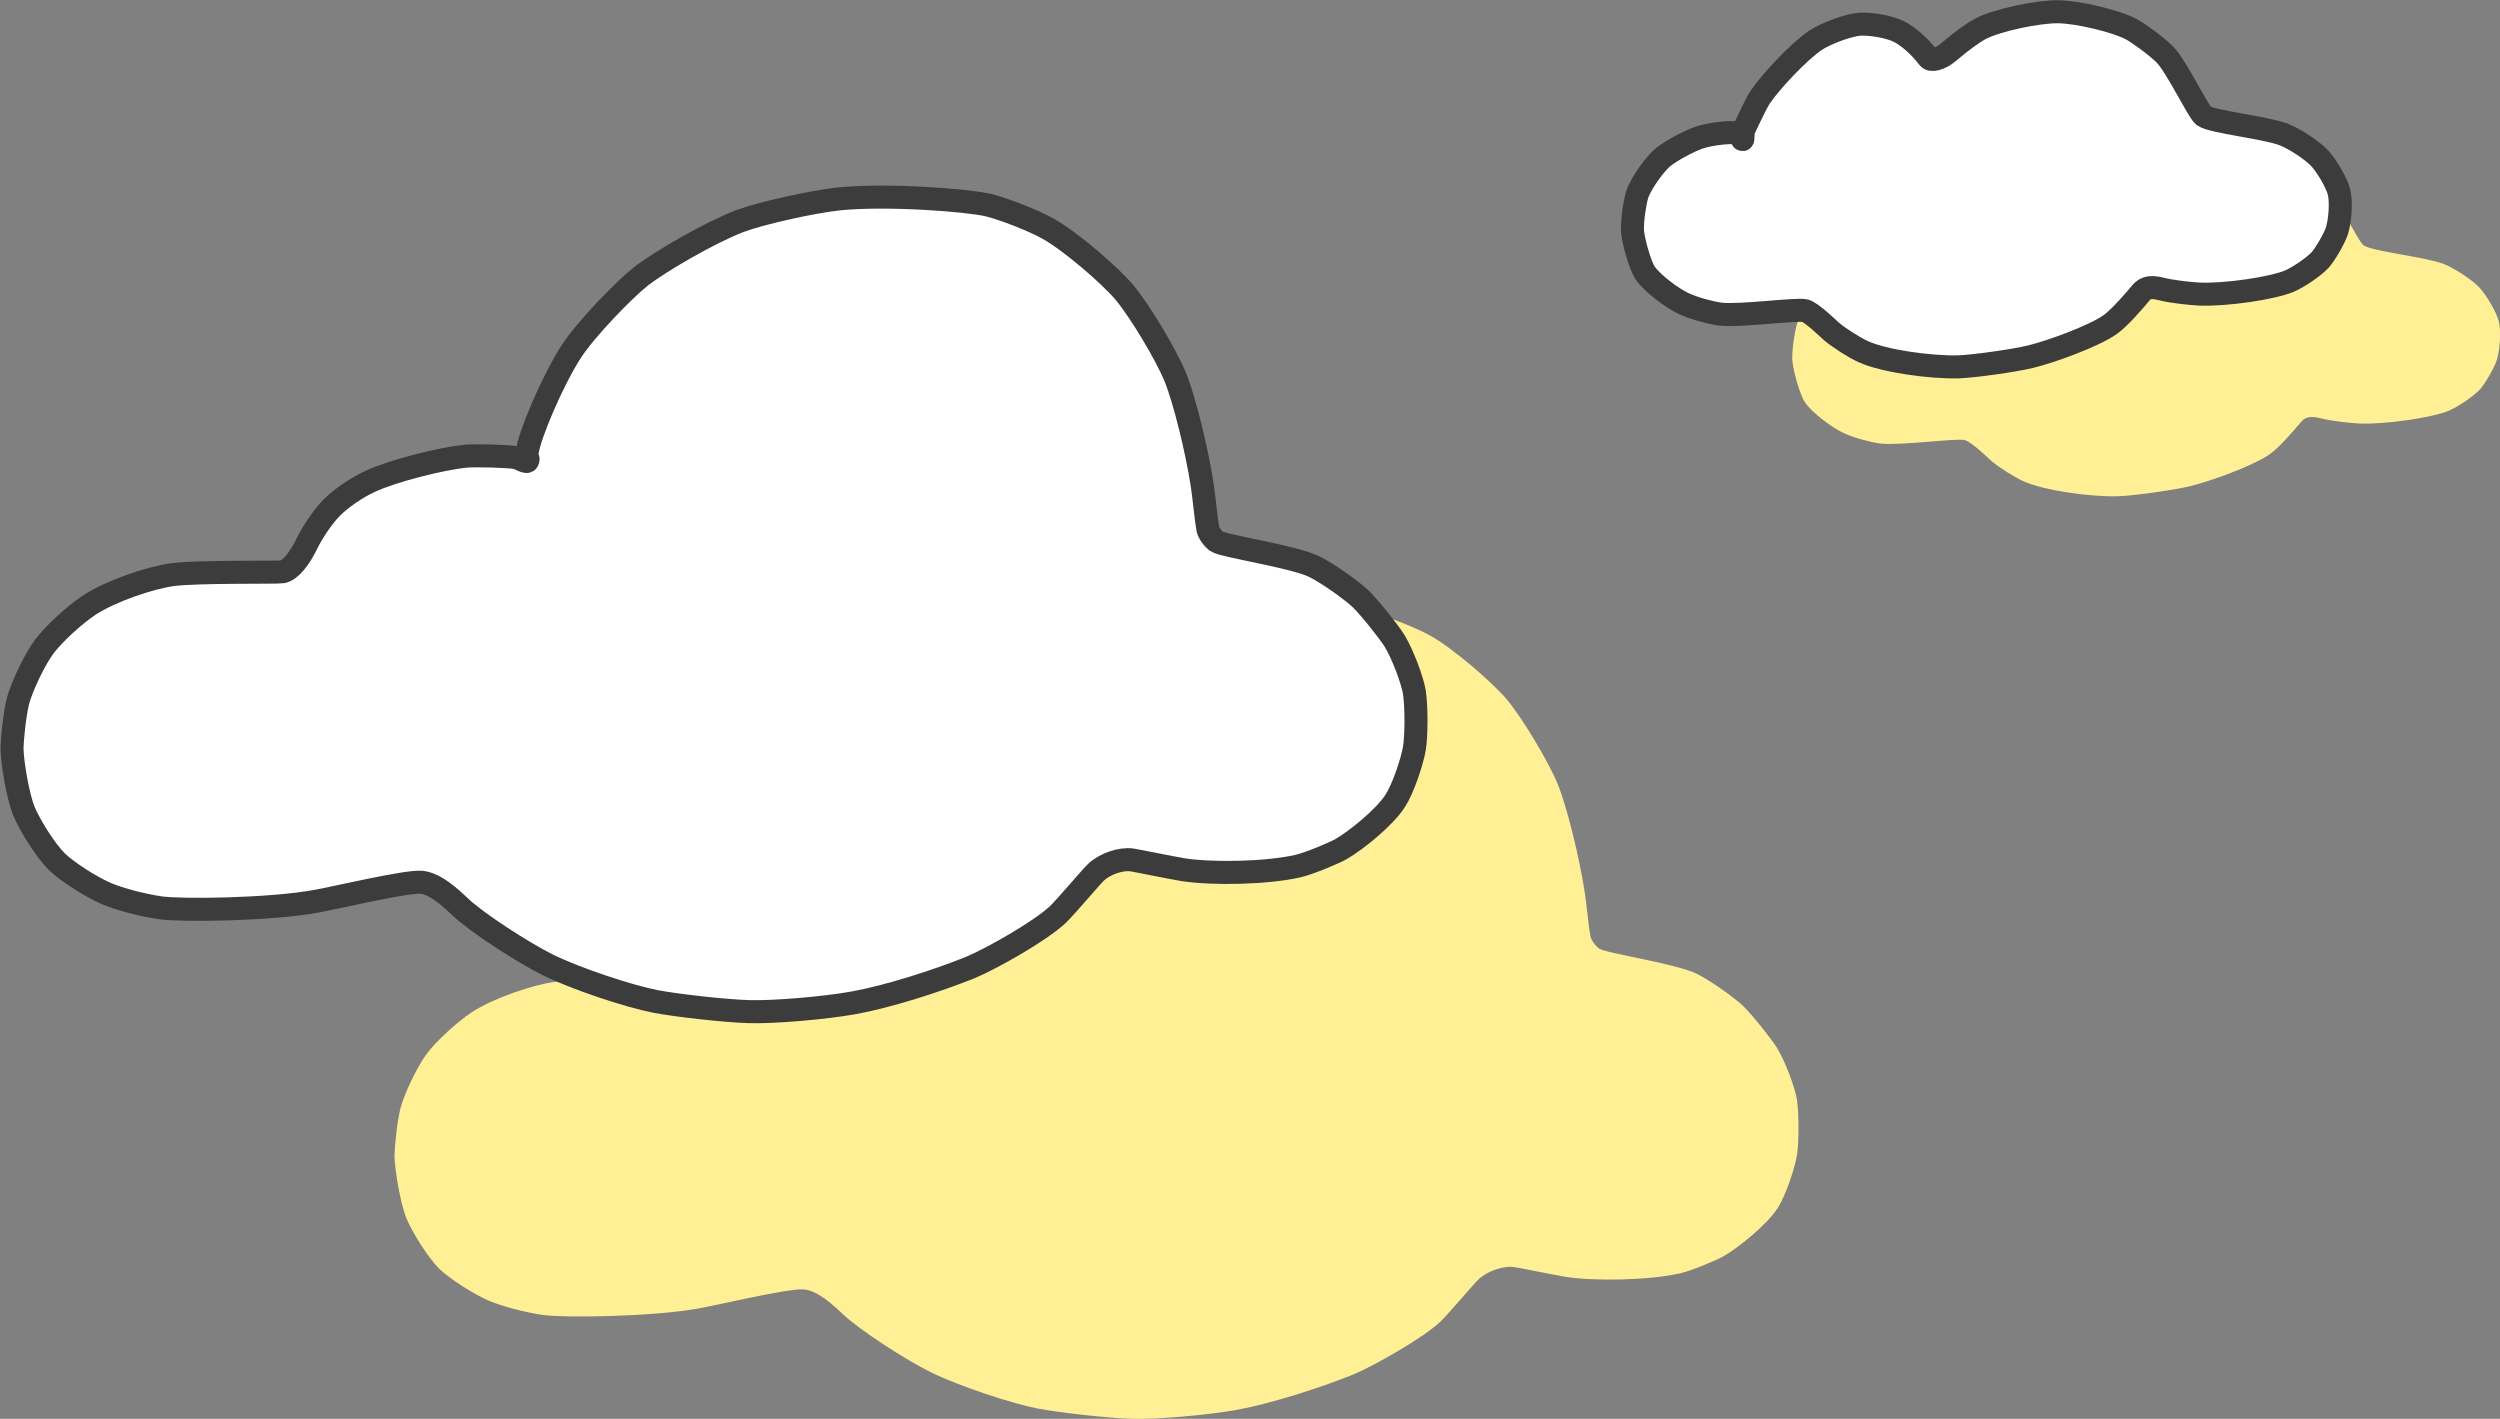
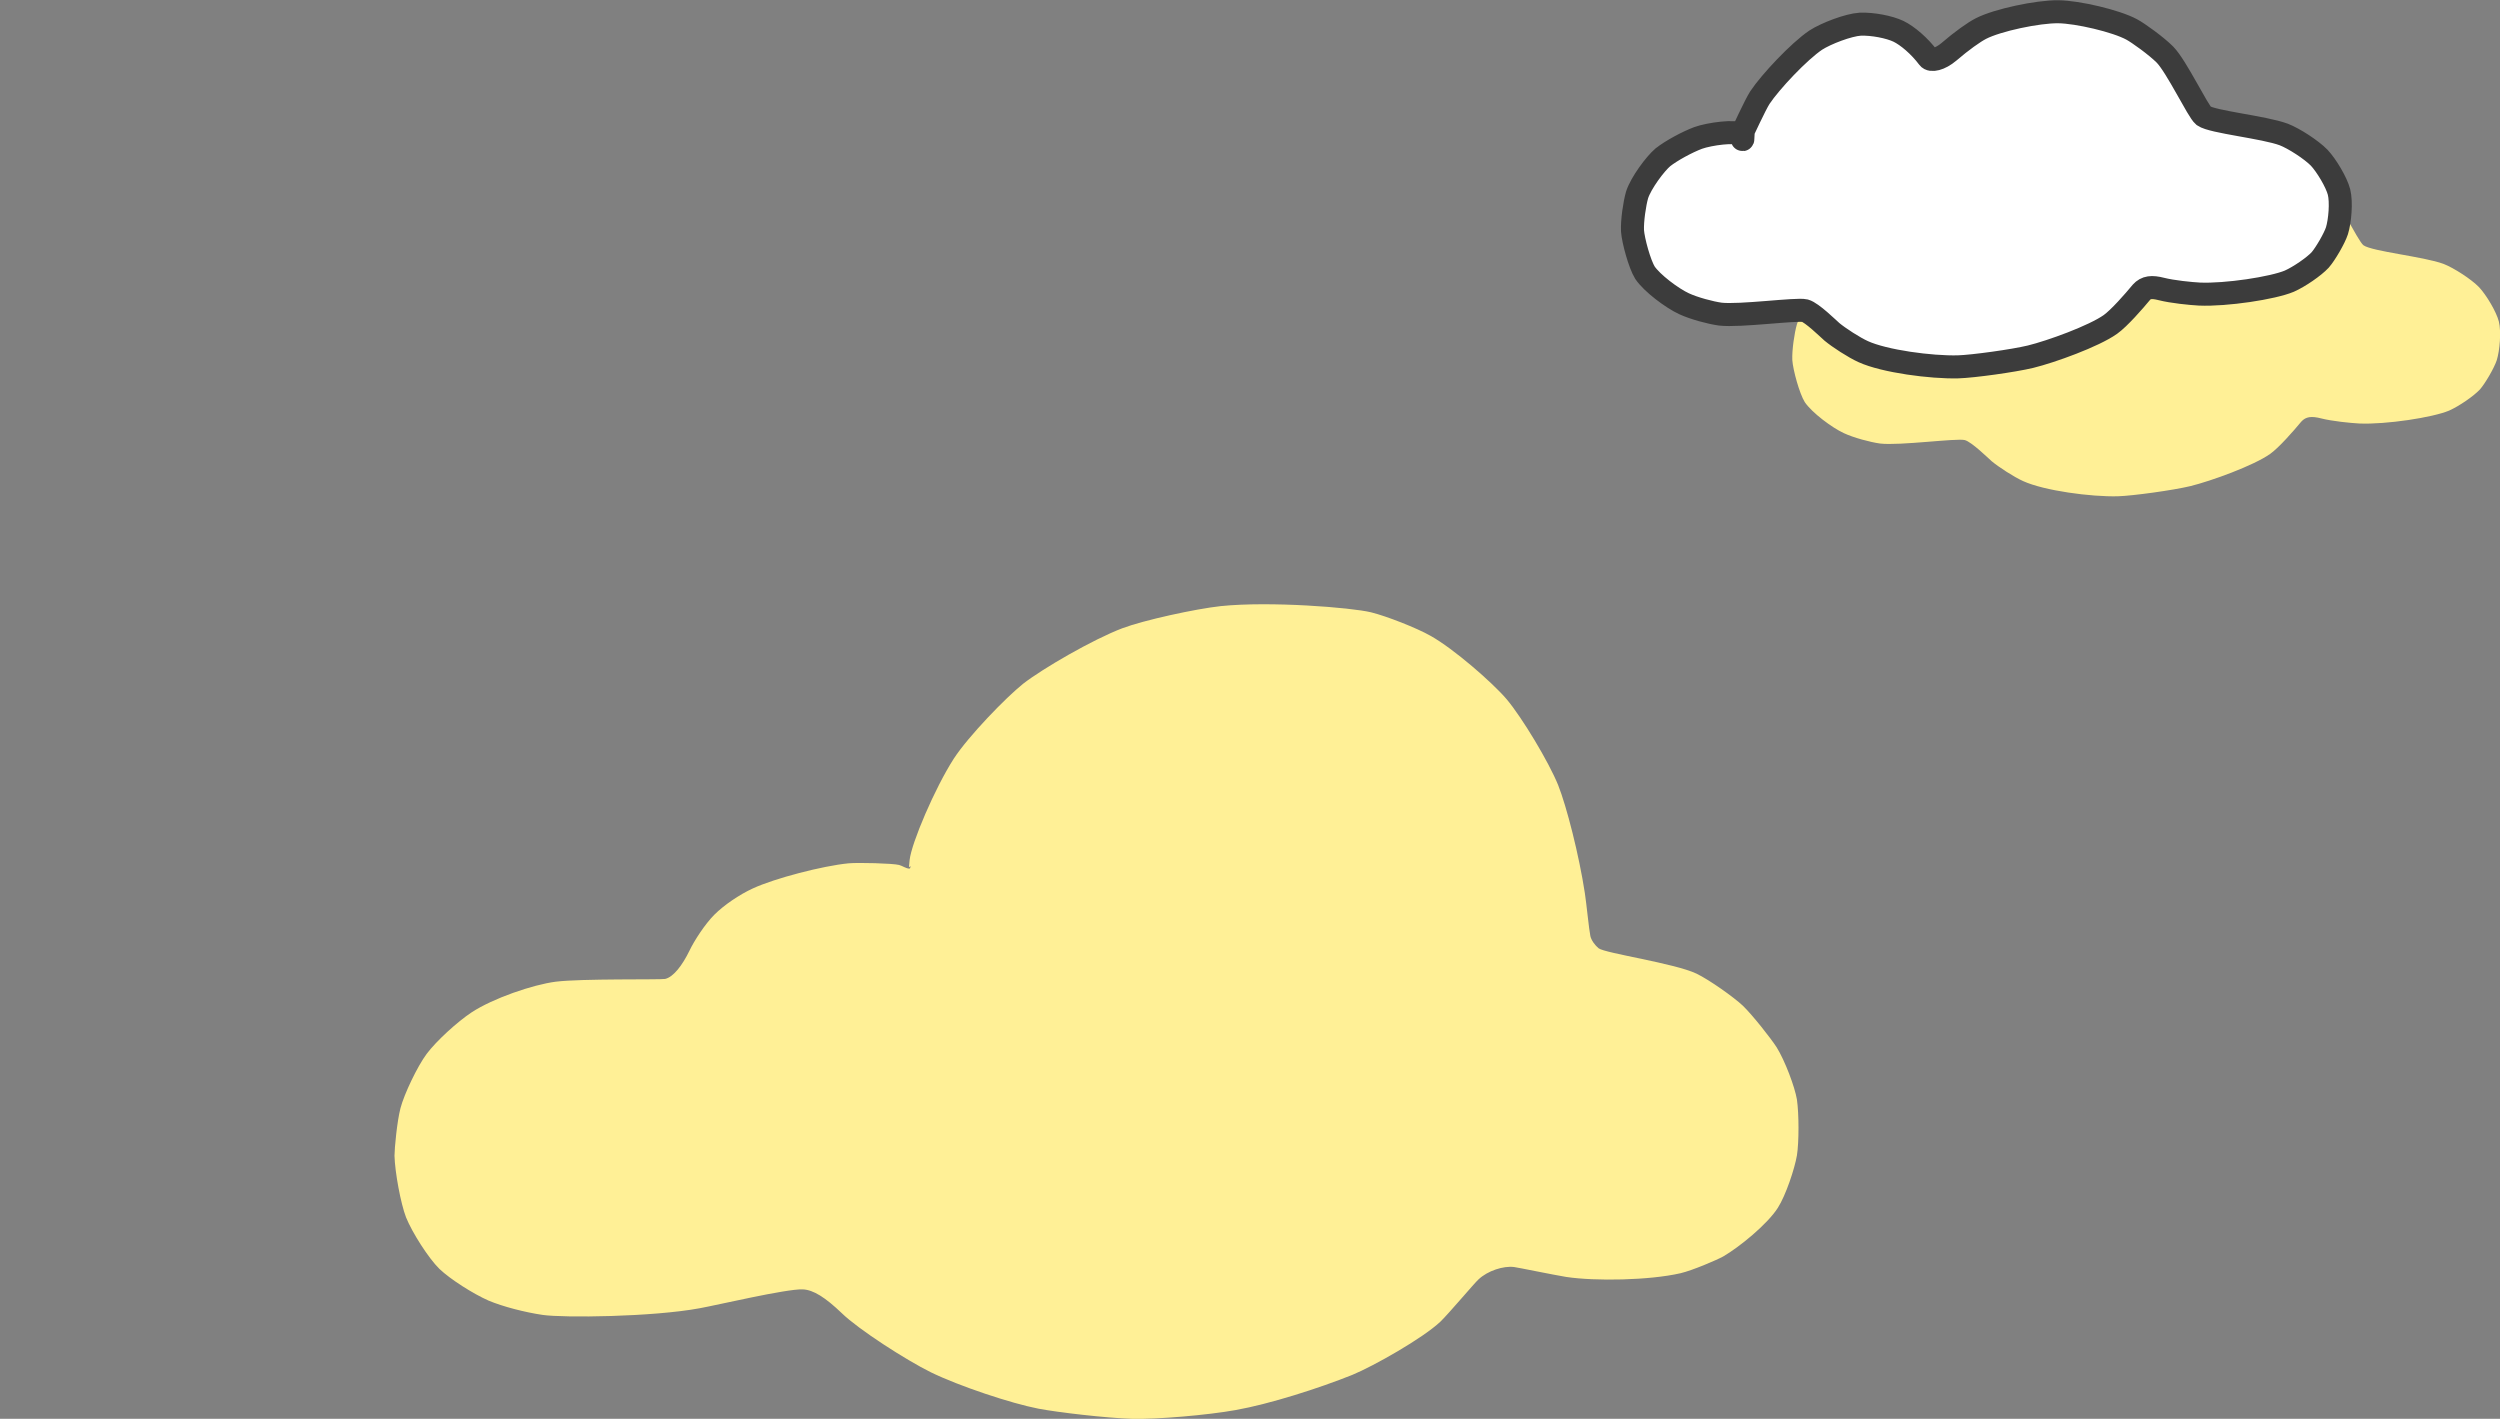
<svg xmlns="http://www.w3.org/2000/svg" viewBox="0 0 108.56 61.61">
  <rect x="0" y="0" width="108.56" height="61.61" fill="#808080" stroke="none" />
  <defs>
    <style>.d{isolation:isolate;}.e{fill:#fff;stroke:#3c3c3c;stroke-linecap:round;stroke-linejoin:round;}.f{fill:#fff096;mix-blend-mode:multiply;}</style>
  </defs>
  <g class="d">
    <g id="b">
      <g id="c">
        <path class="f" d="M82.56,11.51h.02v-.04c.01-.07,.07-.27,.04-.21-.04,.08-.11,.33-.08,.25,.1-.2,.61-1.32,.82-1.65,.46-.69,1.7-2.01,2.43-2.5,.45-.29,1.42-.66,1.93-.69,.54-.02,1.26,.12,1.66,.31,.39,.19,.91,.63,1.3,1.15,.11,.15,.5,.07,.89-.26,.56-.48,1.08-.85,1.39-1.01,.72-.37,2.47-.74,3.36-.73,.84,.01,2.51,.4,3.19,.77,.28,.15,1.06,.71,1.44,1.09,.51,.52,1.43,2.46,1.68,2.66,.38,.27,2.62,.49,3.48,.81,.44,.17,1.2,.66,1.54,1.01,.31,.33,.75,1.06,.86,1.49,.11,.44,.04,1.26-.09,1.68-.11,.34-.51,1.02-.73,1.27-.27,.29-.91,.73-1.34,.92-.71,.3-2.75,.61-3.9,.56-.38-.02-1.18-.1-1.65-.22-.43-.11-.67-.08-.87,.14-.33,.4-.97,1.13-1.35,1.4-.72,.51-2.57,1.18-3.47,1.4-.75,.18-2.49,.42-3.14,.44-1.17,.03-3.2-.24-4.12-.66-.4-.18-1.06-.61-1.36-.86-.15-.13-.87-.84-1.17-.92-.36-.09-2.83,.25-3.68,.15-.43-.06-1.14-.25-1.57-.45-.52-.24-1.39-.89-1.7-1.35-.23-.37-.51-1.39-.54-1.82-.02-.43,.09-1.18,.2-1.56,.17-.52,.78-1.34,1.12-1.63,.37-.29,1.05-.66,1.53-.84,.5-.18,1.66-.33,1.84-.15,.05,.06,.07,.28,.1,.21,0-.01,.01-.14,.02-.37" />
        <path class="f" d="M39.47,37.66l.03-.32c.08-.73,1.09-3.11,1.92-4.4,.64-.98,2.26-2.65,3.01-3.25,.85-.66,3.02-1.92,4.31-2.41,.93-.35,3.17-.84,4.27-.96,2.14-.22,5.67,.06,6.53,.27,.68,.17,1.96,.67,2.58,1.02,1,.56,2.68,2.02,3.31,2.76,.67,.8,1.82,2.71,2.23,3.72,.37,.93,.91,3.05,1.16,4.69,.07,.45,.18,1.59,.24,1.87,.04,.18,.2,.4,.36,.53,.3,.22,3.31,.65,4.25,1.1,.56,.27,1.63,1.03,2.02,1.4,.42,.41,1.21,1.41,1.46,1.8,.36,.58,.79,1.72,.88,2.27,.09,.62,.09,1.86,0,2.42-.1,.59-.49,1.75-.83,2.28-.46,.72-1.68,1.71-2.37,2.11-.27,.15-1.34,.61-1.86,.73-1.35,.31-3.7,.35-4.96,.16-.55-.09-2.1-.41-2.26-.43-.46-.06-1.15,.16-1.55,.54-.16,.14-1.27,1.46-1.65,1.83-.76,.72-2.9,1.93-3.82,2.31-1.44,.58-3.6,1.27-5.07,1.53-1.22,.22-3.42,.41-4.51,.38-1.09-.03-3.23-.28-4.06-.44-1.19-.23-3.44-.98-4.67-1.58-1.09-.54-3.14-1.86-3.86-2.56-.72-.69-1.24-1.02-1.7-1.04-.7-.03-3.75,.69-4.48,.82-2.05,.38-5.91,.42-6.81,.29-.76-.11-1.73-.36-2.35-.62-.68-.3-1.67-.93-2.14-1.38-.47-.46-1.18-1.57-1.45-2.24-.23-.6-.48-1.95-.5-2.67,0-.32,.11-1.49,.26-2.07,.16-.61,.73-1.81,1.14-2.36,.42-.56,1.33-1.39,1.95-1.8,.93-.61,2.65-1.2,3.65-1.33,1.12-.14,4.53-.08,4.75-.12,.36-.08,.75-.59,1.06-1.23,.2-.42,.67-1.15,1.08-1.56,.41-.41,1.08-.87,1.67-1.14,.95-.44,3.03-.98,4.15-1.09,.43-.04,1.93,0,2.2,.07,.15,.04,.29,.15,.44,.16,.04,0,.05-.03,.06-.11" />
        <path class="e" d="M75.62,5.89h.02v-.04c.01-.07,.07-.27,.04-.21-.04,.08-.11,.33-.08,.25,.1-.2,.61-1.32,.82-1.65,.46-.69,1.7-2.01,2.43-2.5,.45-.29,1.42-.66,1.93-.69,.54-.02,1.26,.12,1.66,.31,.39,.19,.91,.63,1.3,1.15,.11,.15,.5,.07,.89-.26,.56-.48,1.08-.85,1.39-1.01,.72-.37,2.47-.74,3.36-.73,.84,.01,2.51,.4,3.19,.77,.28,.15,1.06,.71,1.44,1.09,.51,.52,1.43,2.46,1.68,2.66,.38,.27,2.62,.49,3.48,.81,.44,.17,1.2,.66,1.54,1.01,.31,.33,.75,1.06,.86,1.49,.11,.44,.04,1.26-.09,1.68-.11,.34-.51,1.02-.73,1.27-.27,.29-.91,.73-1.34,.92-.71,.3-2.75,.61-3.9,.56-.38-.02-1.18-.1-1.65-.22-.43-.11-.67-.08-.87,.14-.33,.4-.97,1.13-1.35,1.4-.72,.51-2.57,1.18-3.47,1.4-.75,.18-2.49,.42-3.14,.44-1.17,.03-3.2-.24-4.12-.66-.4-.18-1.06-.61-1.36-.86-.15-.13-.87-.84-1.17-.92-.36-.09-2.83,.25-3.68,.15-.43-.06-1.14-.25-1.57-.45-.52-.24-1.39-.89-1.7-1.35-.23-.37-.51-1.39-.54-1.82-.02-.43,.09-1.18,.2-1.56,.17-.52,.78-1.34,1.12-1.63,.37-.29,1.05-.66,1.53-.84,.5-.18,1.66-.33,1.84-.15,.05,.06,.07,.28,.1,.21,0-.01,.01-.14,.02-.37" />
-         <path class="e" d="M22.86,19.98l.03-.32c.08-.73,1.09-3.11,1.92-4.4,.64-.98,2.26-2.65,3.01-3.25,.85-.66,3.02-1.92,4.31-2.41,.93-.35,3.17-.84,4.27-.96,2.14-.22,5.67,.06,6.53,.27,.68,.17,1.96,.67,2.58,1.02,1,.56,2.68,2.02,3.31,2.76,.67,.8,1.82,2.71,2.23,3.72,.37,.93,.91,3.05,1.16,4.69,.07,.45,.18,1.59,.24,1.87,.04,.18,.2,.4,.36,.53,.3,.22,3.31,.65,4.25,1.1,.56,.27,1.63,1.03,2.02,1.4,.42,.41,1.21,1.41,1.46,1.8,.36,.58,.79,1.72,.88,2.27,.09,.62,.09,1.86,0,2.42-.1,.59-.49,1.75-.83,2.28-.46,.72-1.68,1.71-2.37,2.11-.27,.15-1.34,.61-1.86,.73-1.35,.31-3.7,.35-4.96,.16-.55-.09-2.1-.41-2.26-.43-.46-.06-1.15,.16-1.55,.54-.16,.14-1.27,1.46-1.65,1.83-.76,.72-2.9,1.93-3.82,2.31-1.44,.58-3.6,1.27-5.07,1.53-1.22,.22-3.42,.41-4.51,.38-1.09-.03-3.23-.28-4.06-.44-1.19-.23-3.44-.98-4.67-1.58-1.09-.54-3.14-1.86-3.86-2.56-.72-.69-1.24-1.02-1.7-1.04-.7-.03-3.75,.69-4.48,.82-2.05,.38-5.91,.42-6.81,.29-.76-.11-1.73-.36-2.35-.62-.68-.3-1.67-.93-2.14-1.38-.47-.46-1.18-1.57-1.45-2.24-.23-.6-.48-1.95-.5-2.67,0-.32,.11-1.49,.26-2.07,.16-.61,.73-1.81,1.14-2.36,.42-.56,1.33-1.39,1.95-1.8,.93-.61,2.65-1.2,3.65-1.33,1.12-.14,4.53-.08,4.75-.12,.36-.08,.75-.59,1.06-1.23,.2-.42,.67-1.15,1.08-1.56,.41-.41,1.08-.87,1.67-1.14,.95-.44,3.03-.98,4.15-1.09,.43-.04,1.93,0,2.2,.07,.15,.04,.29,.15,.44,.16,.04,0,.05-.03,.06-.11" />
      </g>
    </g>
  </g>
</svg>